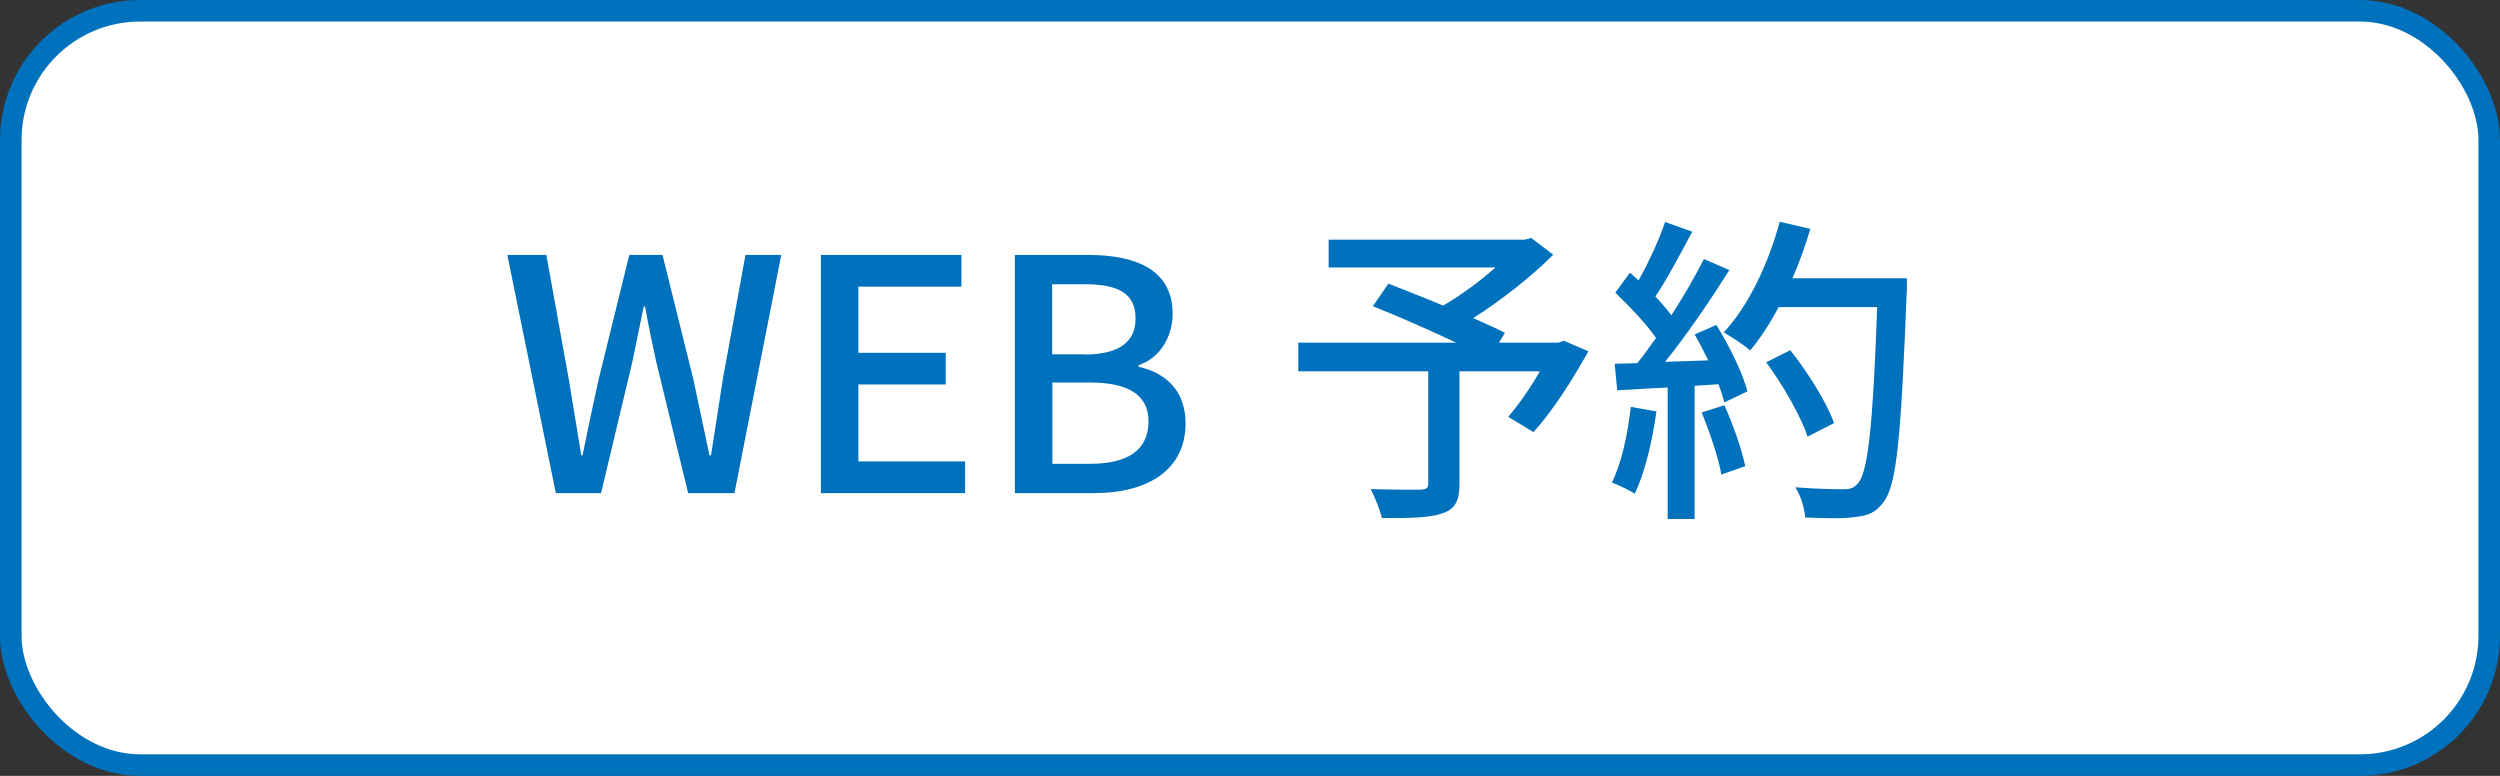
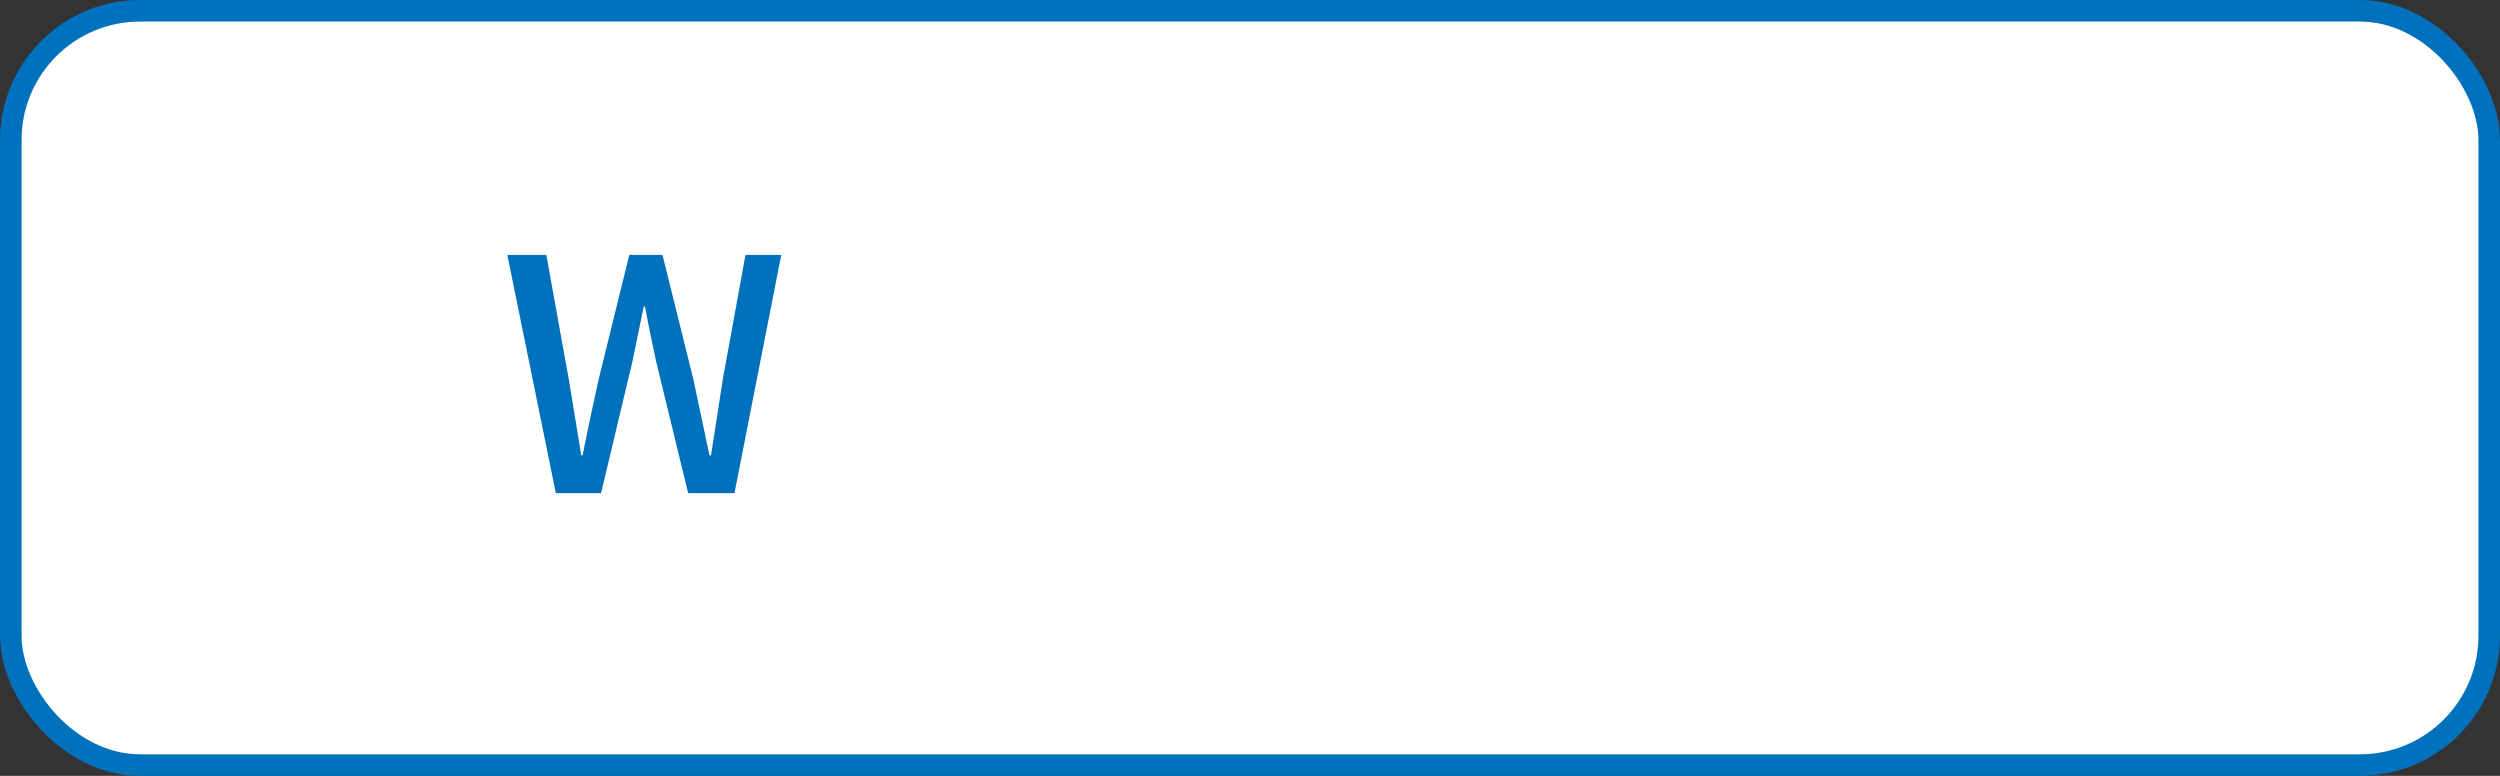
<svg xmlns="http://www.w3.org/2000/svg" id="_レイヤー_2" data-name="レイヤー 2" viewBox="0 0 116 36">
  <rect x="0" y="0" width="116" height="36" fill="#333333" stroke="none" />
  <defs>
    <style>
      .cls-1 {
        fill: #0071bc;
        stroke-width: 0px;
      }

      .cls-2 {
        fill: #fff;
        stroke: #0071bc;
        stroke-miterlimit: 10;
      }
    </style>
  </defs>
  <g id="_レイヤー_1-2" data-name="レイヤー 1">
    <g>
      <rect class="cls-2" x=".5" y=".5" width="115" height="35" rx="6" ry="6" />
      <g>
        <path class="cls-1" d="M23.57,11.83h1.78l1.04,5.76c.19,1.17.39,2.35.58,3.54h.06c.24-1.19.49-2.37.75-3.54l1.42-5.76h1.54l1.43,5.76c.25,1.16.49,2.34.75,3.54h.07c.18-1.2.38-2.38.55-3.54l1.05-5.76h1.66l-2.17,11.05h-2.15l-1.49-6.13c-.19-.87-.36-1.69-.51-2.53h-.06c-.17.84-.34,1.66-.52,2.53l-1.46,6.13h-2.1l-2.25-11.05Z" />
-         <path class="cls-1" d="M38.09,11.83h6.52v1.47h-4.78v3.07h4.05v1.47h-4.05v3.57h4.95v1.47h-6.69v-11.05Z" />
-         <path class="cls-1" d="M47.09,11.83h3.42c2.26,0,3.9.73,3.9,2.73,0,1.05-.58,2.06-1.58,2.38v.08c1.26.27,2.18,1.12,2.18,2.62,0,2.19-1.79,3.24-4.23,3.24h-3.69v-11.05ZM50.31,16.45c1.68,0,2.38-.63,2.38-1.67,0-1.15-.78-1.59-2.34-1.59h-1.53v3.25h1.48ZM50.58,21.52c1.73,0,2.71-.62,2.71-1.97,0-1.24-.96-1.8-2.71-1.8h-1.75v3.77h1.75Z" />
-         <path class="cls-1" d="M73.7,16.3c-.74,1.33-1.68,2.81-2.55,3.75l-1.17-.71c.47-.54,1.02-1.33,1.47-2.11h-3.73v5.22c0,.78-.2,1.17-.79,1.37-.6.21-1.52.22-2.81.22-.09-.39-.33-.97-.52-1.35.97.04,2.02.03,2.31.03.29-.02.36-.07.36-.3v-5.19h-6.03v-1.33h7.33c-1.21-.57-2.7-1.23-3.87-1.69l.72-1.05c.75.3,1.65.64,2.54,1.02.83-.48,1.72-1.14,2.43-1.77h-7.74v-1.29h9.1l.3-.08,1.02.78c-1.02,1.02-2.4,2.1-3.71,2.94.57.26,1.08.48,1.47.68l-.28.46h2.76l.25-.09,1.14.49Z" />
-         <path class="cls-1" d="M76.86,19.09c-.2,1.41-.54,2.86-1.01,3.82-.22-.16-.78-.42-1.06-.52.45-.9.73-2.22.88-3.51l1.19.21ZM79.64,15.08c.61.98,1.23,2.25,1.44,3.08l-1.07.51c-.06-.24-.15-.52-.27-.84l-1.11.07v6.18h-1.25v-6.1c-.85.04-1.65.09-2.34.13l-.12-1.23,1.05-.03c.29-.36.57-.75.87-1.17-.46-.66-1.23-1.47-1.89-2.1l.68-.93c.13.12.27.24.4.36.46-.82.96-1.9,1.23-2.71l1.26.45c-.54,1.02-1.17,2.2-1.71,3.01.29.3.54.6.74.87.58-.9,1.12-1.83,1.51-2.61l1.18.51c-.85,1.36-1.98,3.02-2.98,4.26l2-.07c-.2-.42-.41-.83-.63-1.2l1-.44ZM80.01,18.8c.41.9.81,2.07.97,2.83l-1.11.39c-.13-.78-.54-1.96-.91-2.88l1.05-.34ZM88.47,13.58c-.26,6.61-.45,8.95-1.08,9.72-.36.5-.74.63-1.32.69-.51.08-1.42.06-2.31.02-.03-.4-.19-1-.46-1.4.98.08,1.88.09,2.24.09.32,0,.48-.06.65-.25.48-.48.72-2.7.91-8.2h-4.57c-.41.77-.86,1.46-1.32,2.01-.27-.24-.9-.65-1.23-.84,1.14-1.21,2.07-3.17,2.6-5.13l1.42.33c-.23.78-.51,1.56-.83,2.29h5.31v.67ZM83.87,20.26c-.3-.92-1.12-2.37-1.92-3.45l1.12-.56c.81,1.02,1.7,2.44,2.03,3.38l-1.23.63Z" />
      </g>
    </g>
  </g>
</svg>